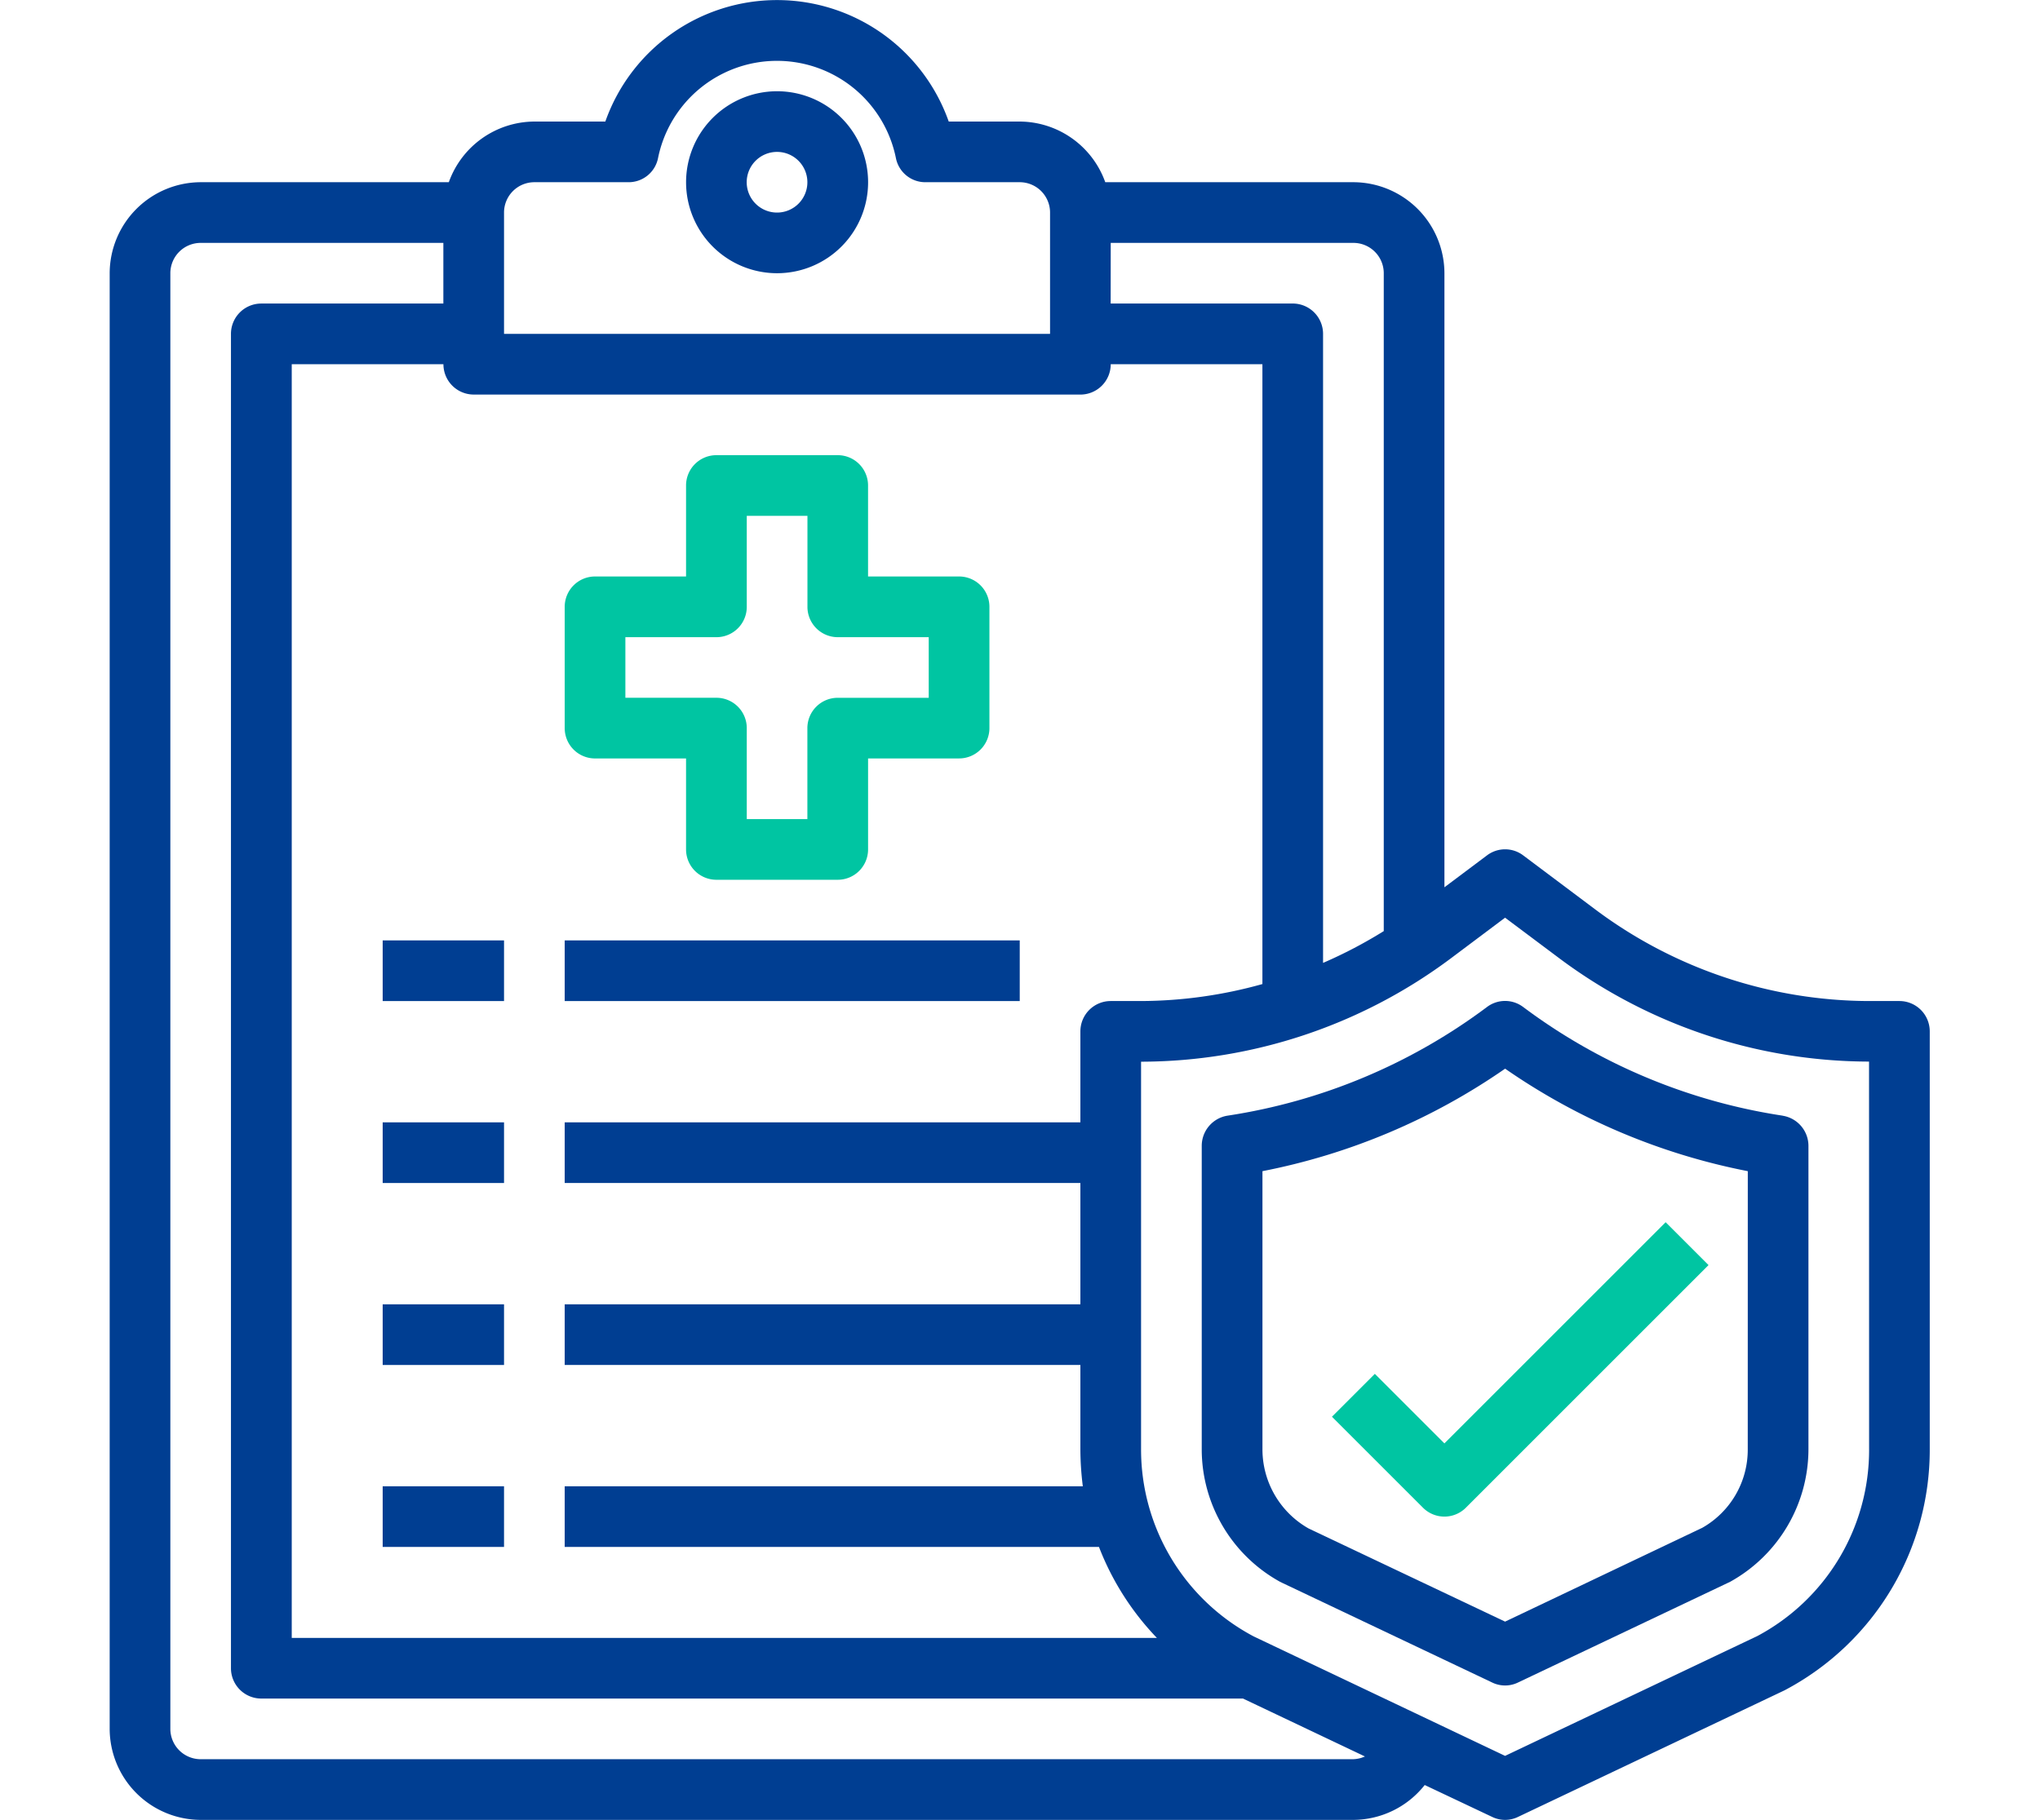
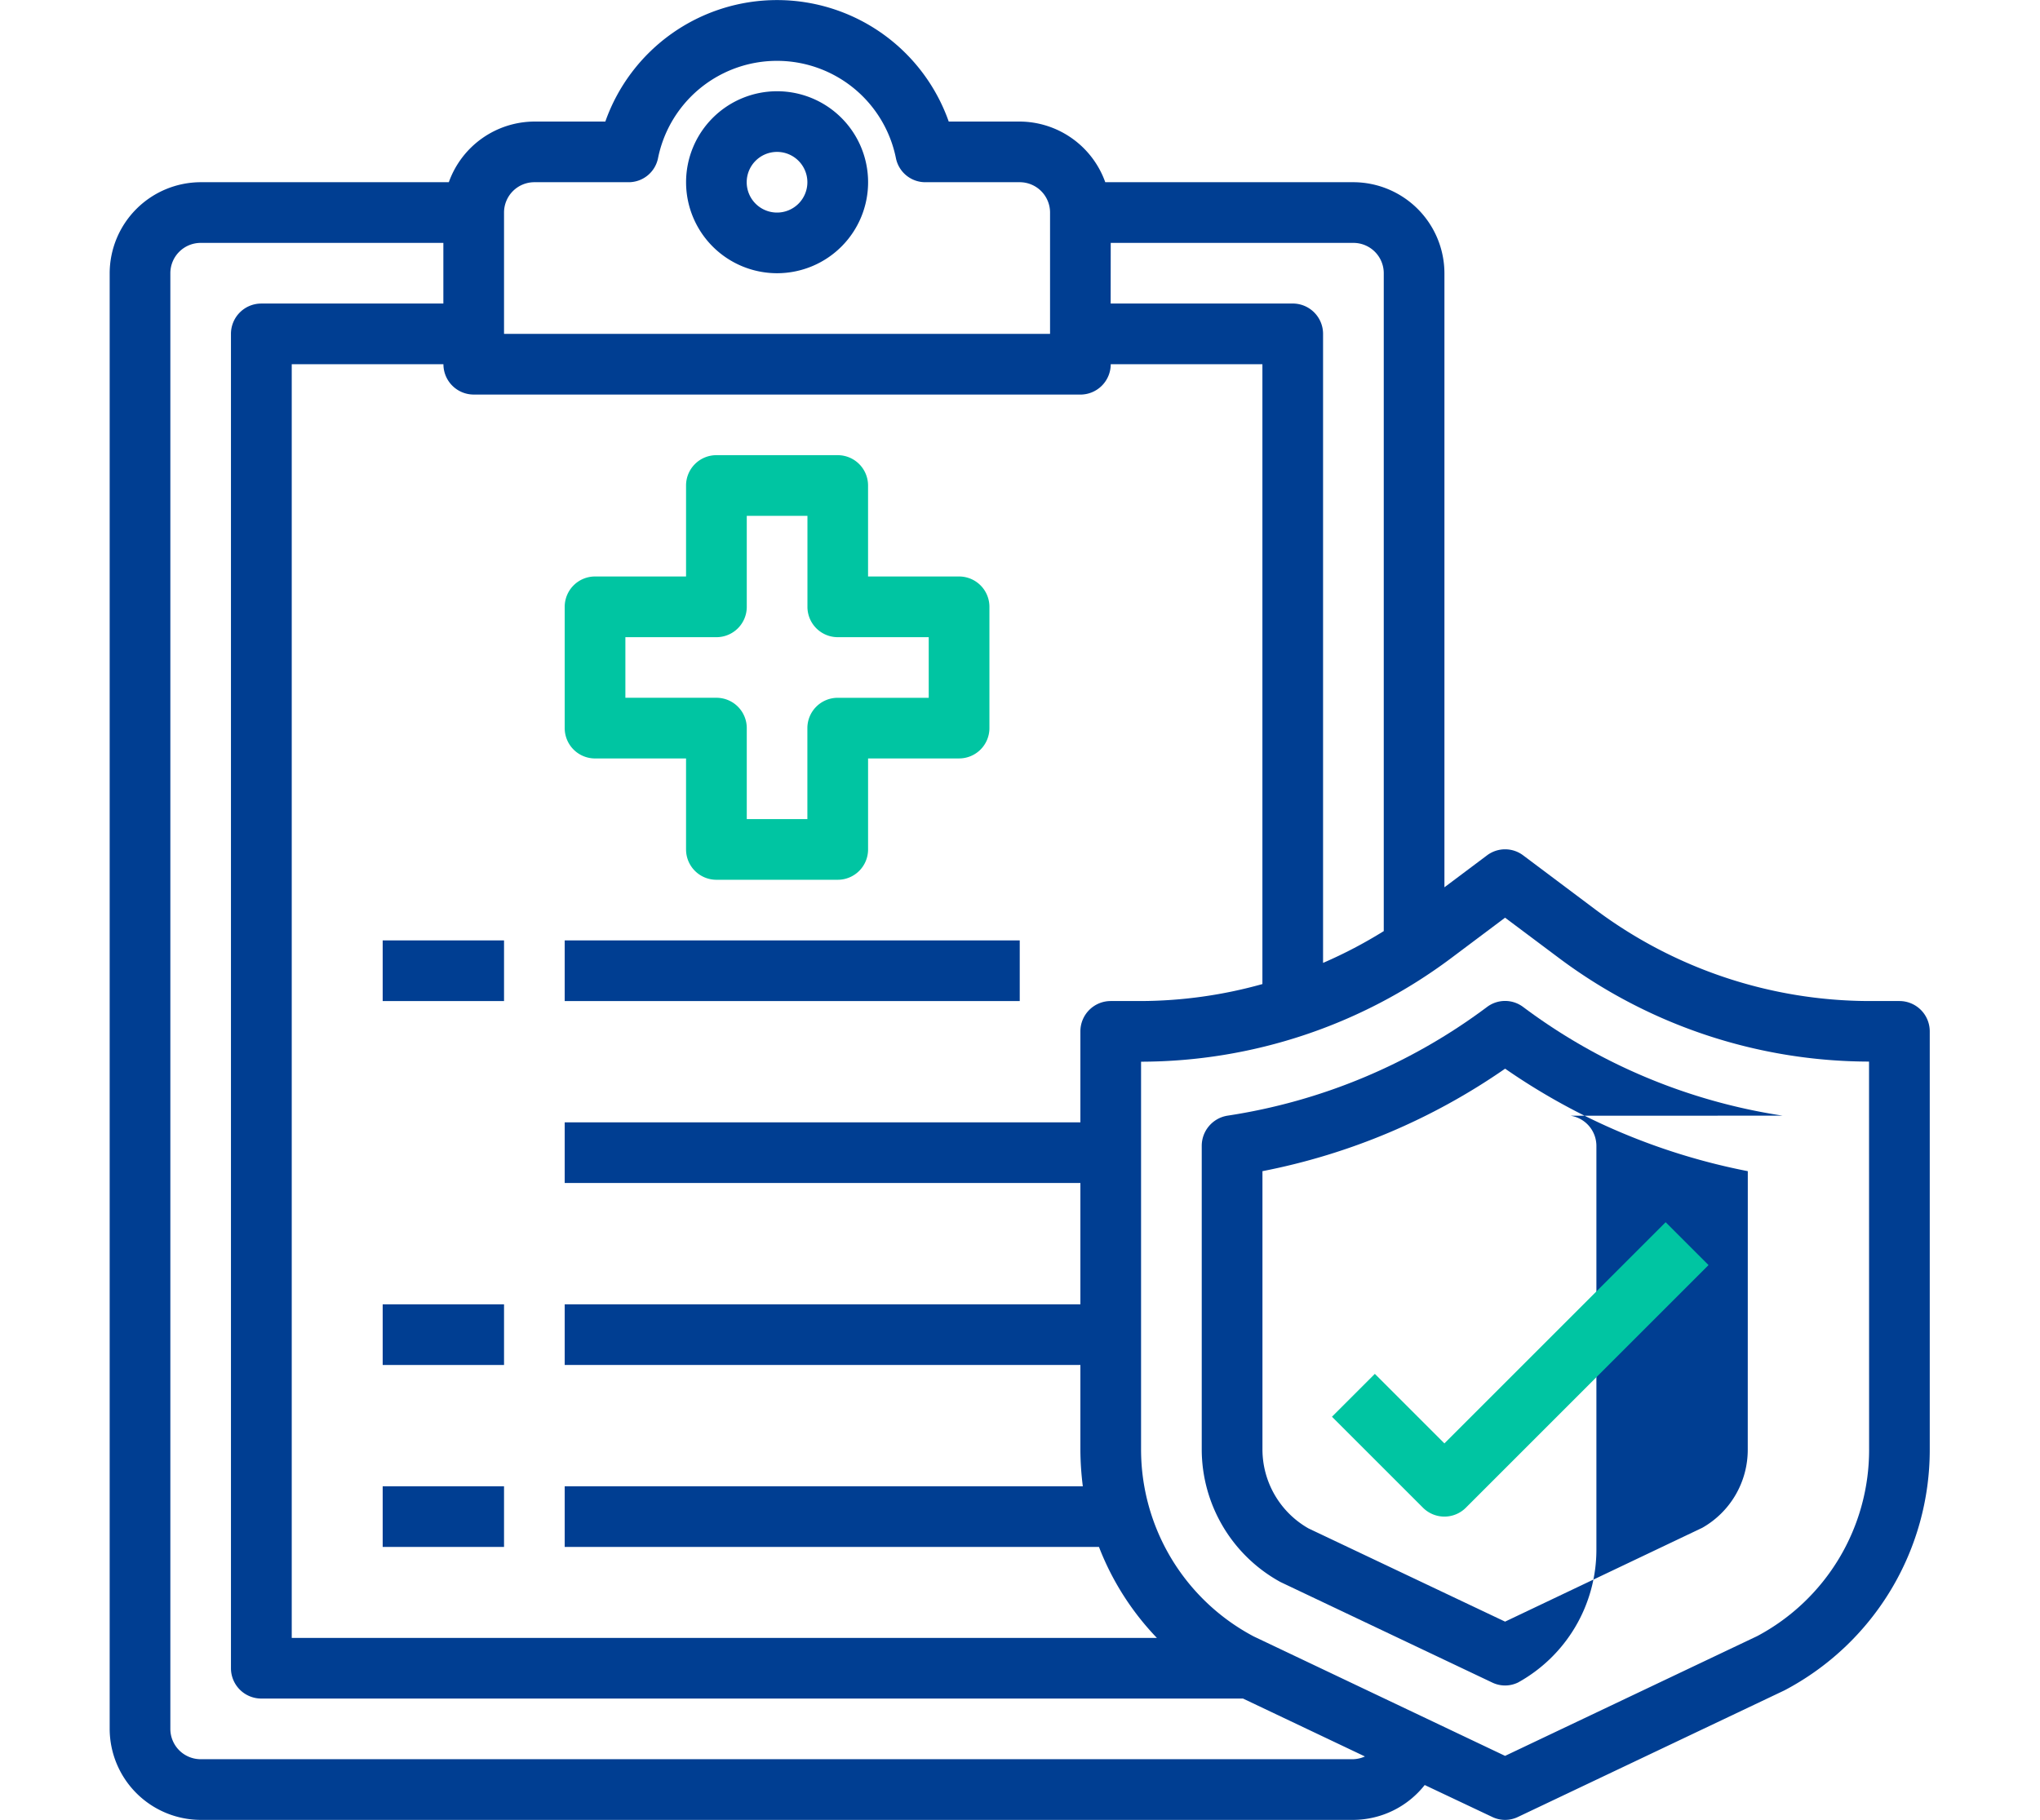
<svg xmlns="http://www.w3.org/2000/svg" width="93" height="83" viewBox="0 0 93 83">
  <defs>
    <clipPath id="clip-health-value-icon">
      <rect width="93" height="83" />
    </clipPath>
  </defs>
  <g id="health-value-icon" clip-path="url(#clip-health-value-icon)">
    <g id="insurance-clipboard-document-report-security" transform="translate(3 -1.991)">
      <path id="Path_57533" data-name="Path 57533" d="M25.149,5A4.149,4.149,0,1,0,29.3,9.149,4.149,4.149,0,0,0,25.149,5Zm0,5.532a1.383,1.383,0,1,1,1.383-1.383A1.383,1.383,0,0,1,25.149,10.532Z" transform="translate(7.275 1.152)" fill="#003e92" />
      <path id="Path_57534" data-name="Path 57534" d="M11,33h5.532v2.766H11Z" transform="translate(3.446 11.874)" fill="#003e92" />
      <path id="Path_57535" data-name="Path 57535" d="M17,33H37.744v2.766H17Z" transform="translate(5.744 11.874)" fill="#003e92" />
-       <path id="Path_57536" data-name="Path 57536" d="M11,39h5.532v2.766H11Z" transform="translate(3.446 14.171)" fill="#003e92" />
      <path id="Path_57537" data-name="Path 57537" d="M11,45h5.532v2.766H11Z" transform="translate(3.446 16.469)" fill="#003e92" />
      <path id="Path_57538" data-name="Path 57538" d="M11,51h5.532v2.766H11Z" transform="translate(3.446 18.766)" fill="#003e92" />
      <path id="Path_57539" data-name="Path 57539" d="M83.592,47.639H82.209a20.9,20.9,0,0,1-12.446-4.149L66.444,41a1.369,1.369,0,0,0-1.659,0l-1.936,1.452v-28A4.161,4.161,0,0,0,58.7,10.3H47.387a4.163,4.163,0,0,0-3.9-2.766H40.251a8.3,8.3,0,0,0-15.655,0H21.361a4.163,4.163,0,0,0-3.9,2.766H6.149A4.161,4.161,0,0,0,2,14.45v66.38a4.161,4.161,0,0,0,4.149,4.149H58.7a4.171,4.171,0,0,0,3.25-1.59l3.07,1.452a1.348,1.348,0,0,0,1.189,0L78.35,79.073a12.392,12.392,0,0,0,6.624-10.994V49.022a1.383,1.383,0,0,0-1.383-1.383ZM47.636,13.067H58.7a1.383,1.383,0,0,1,1.383,1.383v30A21.071,21.071,0,0,1,57.316,45.9V17.215a1.383,1.383,0,0,0-1.383-1.383h-8.3ZM19.978,11.684A1.383,1.383,0,0,1,21.361,10.3h4.287A1.366,1.366,0,0,0,27,9.195a5.532,5.532,0,0,1,10.842,0A1.366,1.366,0,0,0,39.2,10.3h4.287a1.383,1.383,0,0,1,1.383,1.383v5.532H19.978Zm-1.383,8.3H46.253A1.383,1.383,0,0,0,47.636,18.6h6.915V46.865a20.785,20.785,0,0,1-5.532.774H47.636a1.383,1.383,0,0,0-1.383,1.383v4.149H22.744v2.766H46.253v5.532H22.744v2.766H46.253v3.844a13.645,13.645,0,0,0,.111,1.687H22.744v2.766H47.1a12.484,12.484,0,0,0,2.641,4.149H10.3V18.6h6.915a1.383,1.383,0,0,0,1.383,1.383ZM58.7,82.212H6.149a1.383,1.383,0,0,1-1.383-1.383V14.45a1.383,1.383,0,0,1,1.383-1.383H17.212v2.766h-8.3a1.383,1.383,0,0,0-1.383,1.383V78.063a1.383,1.383,0,0,0,1.383,1.383H53.666l5.559,2.641a1.393,1.393,0,0,1-.526.124ZM82.209,68.079a9.615,9.615,0,0,1-5.1,8.519L65.614,82.06,54.15,76.611a9.646,9.646,0,0,1-5.131-8.533V50.405a23.648,23.648,0,0,0,14.106-4.7l2.489-1.867L68.1,45.7a23.648,23.648,0,0,0,14.106,4.7Z" fill="#003e92" />
      <path id="Path_57540" data-name="Path 57540" d="M34.978,22.532H30.829V18.383A1.383,1.383,0,0,0,29.446,17H23.915a1.383,1.383,0,0,0-1.383,1.383v4.149H18.383A1.383,1.383,0,0,0,17,23.915v5.532a1.383,1.383,0,0,0,1.383,1.383h4.149v4.149a1.383,1.383,0,0,0,1.383,1.383h5.532a1.383,1.383,0,0,0,1.383-1.383V30.829h4.149a1.383,1.383,0,0,0,1.383-1.383V23.915A1.383,1.383,0,0,0,34.978,22.532Zm-1.383,5.532H29.446a1.383,1.383,0,0,0-1.383,1.383v4.149H25.3V29.446a1.383,1.383,0,0,0-1.383-1.383H19.766V25.3h4.149A1.383,1.383,0,0,0,25.3,23.915V19.766h2.766v4.149A1.383,1.383,0,0,0,29.446,25.3h4.149Z" transform="translate(5.744 5.747)" fill="#00c5a2" />
-       <path id="Path_57541" data-name="Path 57541" d="M64.483,40.228a26.333,26.333,0,0,1-11.824-4.951,1.369,1.369,0,0,0-1.66,0,26.333,26.333,0,0,1-11.824,4.951A1.394,1.394,0,0,0,38,41.6V55.44a6.906,6.906,0,0,0,3.568,6.043l.083.041,9.584,4.55a1.348,1.348,0,0,0,1.189,0l9.667-4.591a6.923,6.923,0,0,0,3.568-6.043V41.6a1.394,1.394,0,0,0-1.175-1.369ZM62.892,55.44a4.092,4.092,0,0,1-2.074,3.582L51.829,63.3,42.868,59.05a4.149,4.149,0,0,1-2.1-3.609V42.759a29.191,29.191,0,0,0,11.063-4.674,29.191,29.191,0,0,0,11.063,4.674Z" transform="translate(13.785 12.638)" fill="#003e92" />
+       <path id="Path_57541" data-name="Path 57541" d="M64.483,40.228a26.333,26.333,0,0,1-11.824-4.951,1.369,1.369,0,0,0-1.66,0,26.333,26.333,0,0,1-11.824,4.951A1.394,1.394,0,0,0,38,41.6V55.44a6.906,6.906,0,0,0,3.568,6.043l.083.041,9.584,4.55a1.348,1.348,0,0,0,1.189,0a6.923,6.923,0,0,0,3.568-6.043V41.6a1.394,1.394,0,0,0-1.175-1.369ZM62.892,55.44a4.092,4.092,0,0,1-2.074,3.582L51.829,63.3,42.868,59.05a4.149,4.149,0,0,1-2.1-3.609V42.759a29.191,29.191,0,0,0,11.063-4.674,29.191,29.191,0,0,0,11.063,4.674Z" transform="translate(13.785 12.638)" fill="#003e92" />
      <path id="Path_57542" data-name="Path 57542" d="M44.248,49.208l-1.955,1.955,4.149,4.149a1.383,1.383,0,0,0,1.955,0L59.46,44.248l-1.955-1.955L47.419,52.379Z" transform="translate(15.429 15.432)" fill="#00c5a2" />
    </g>
  </g>
</svg>